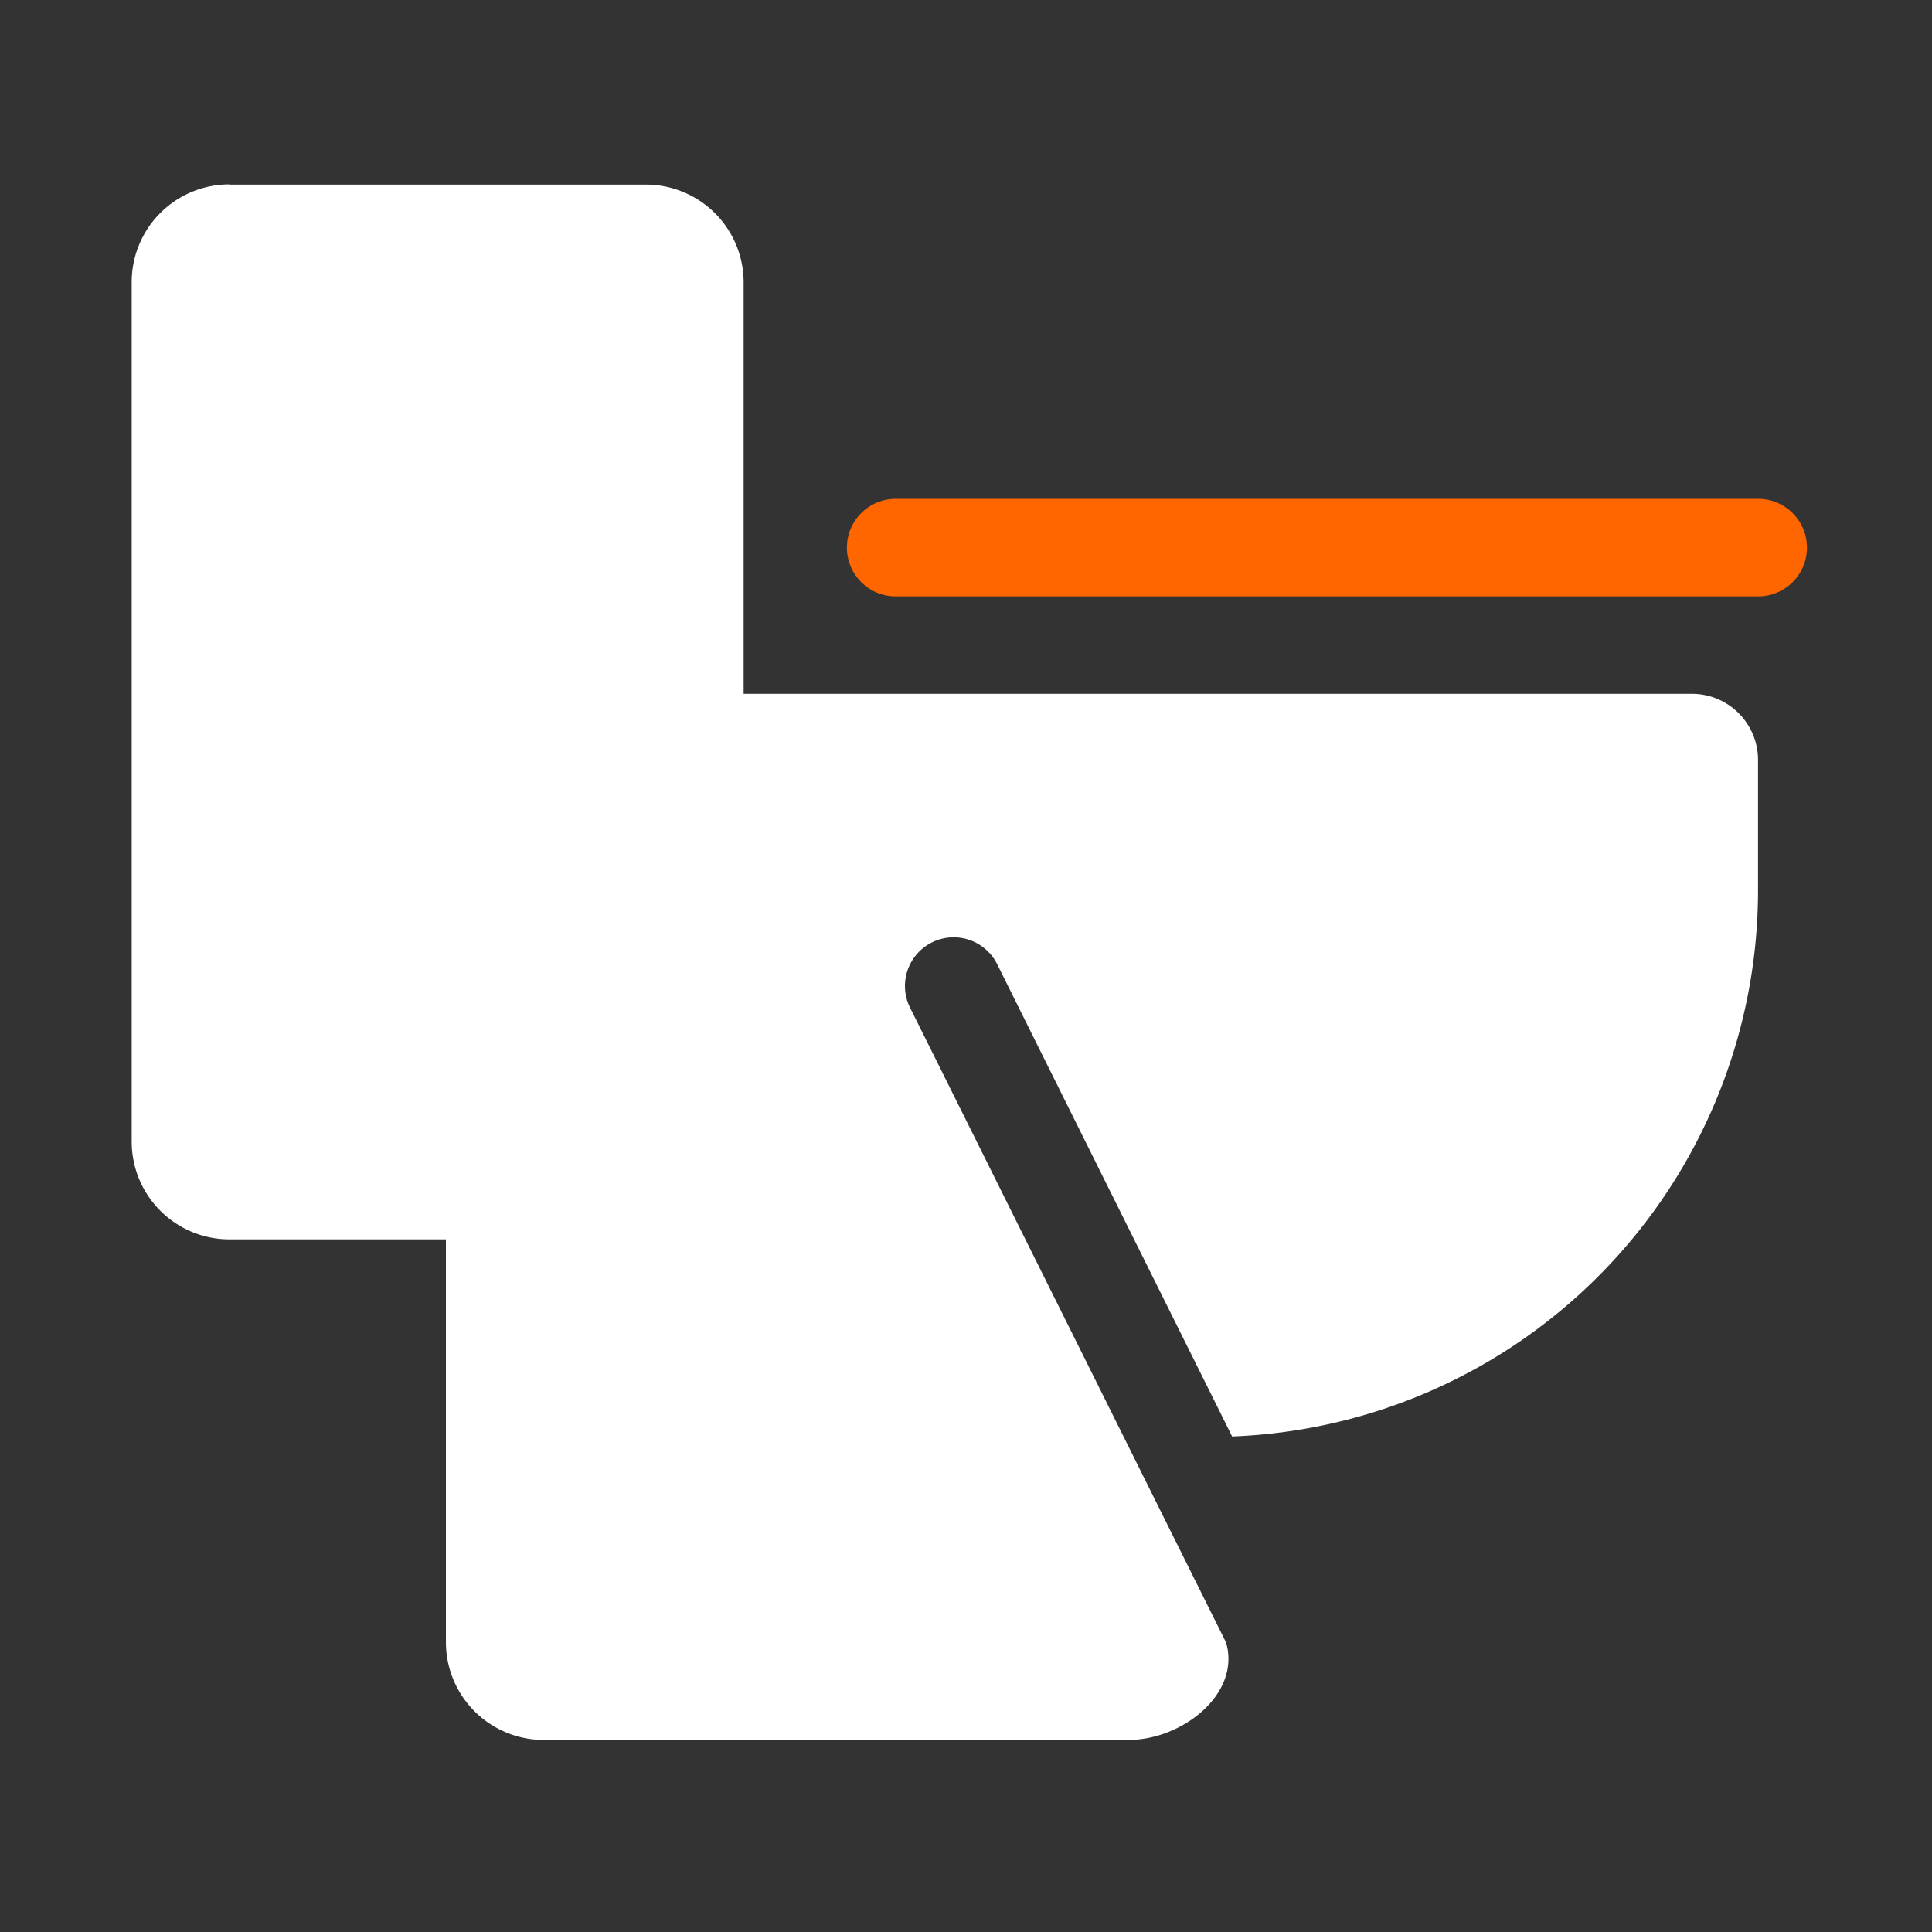
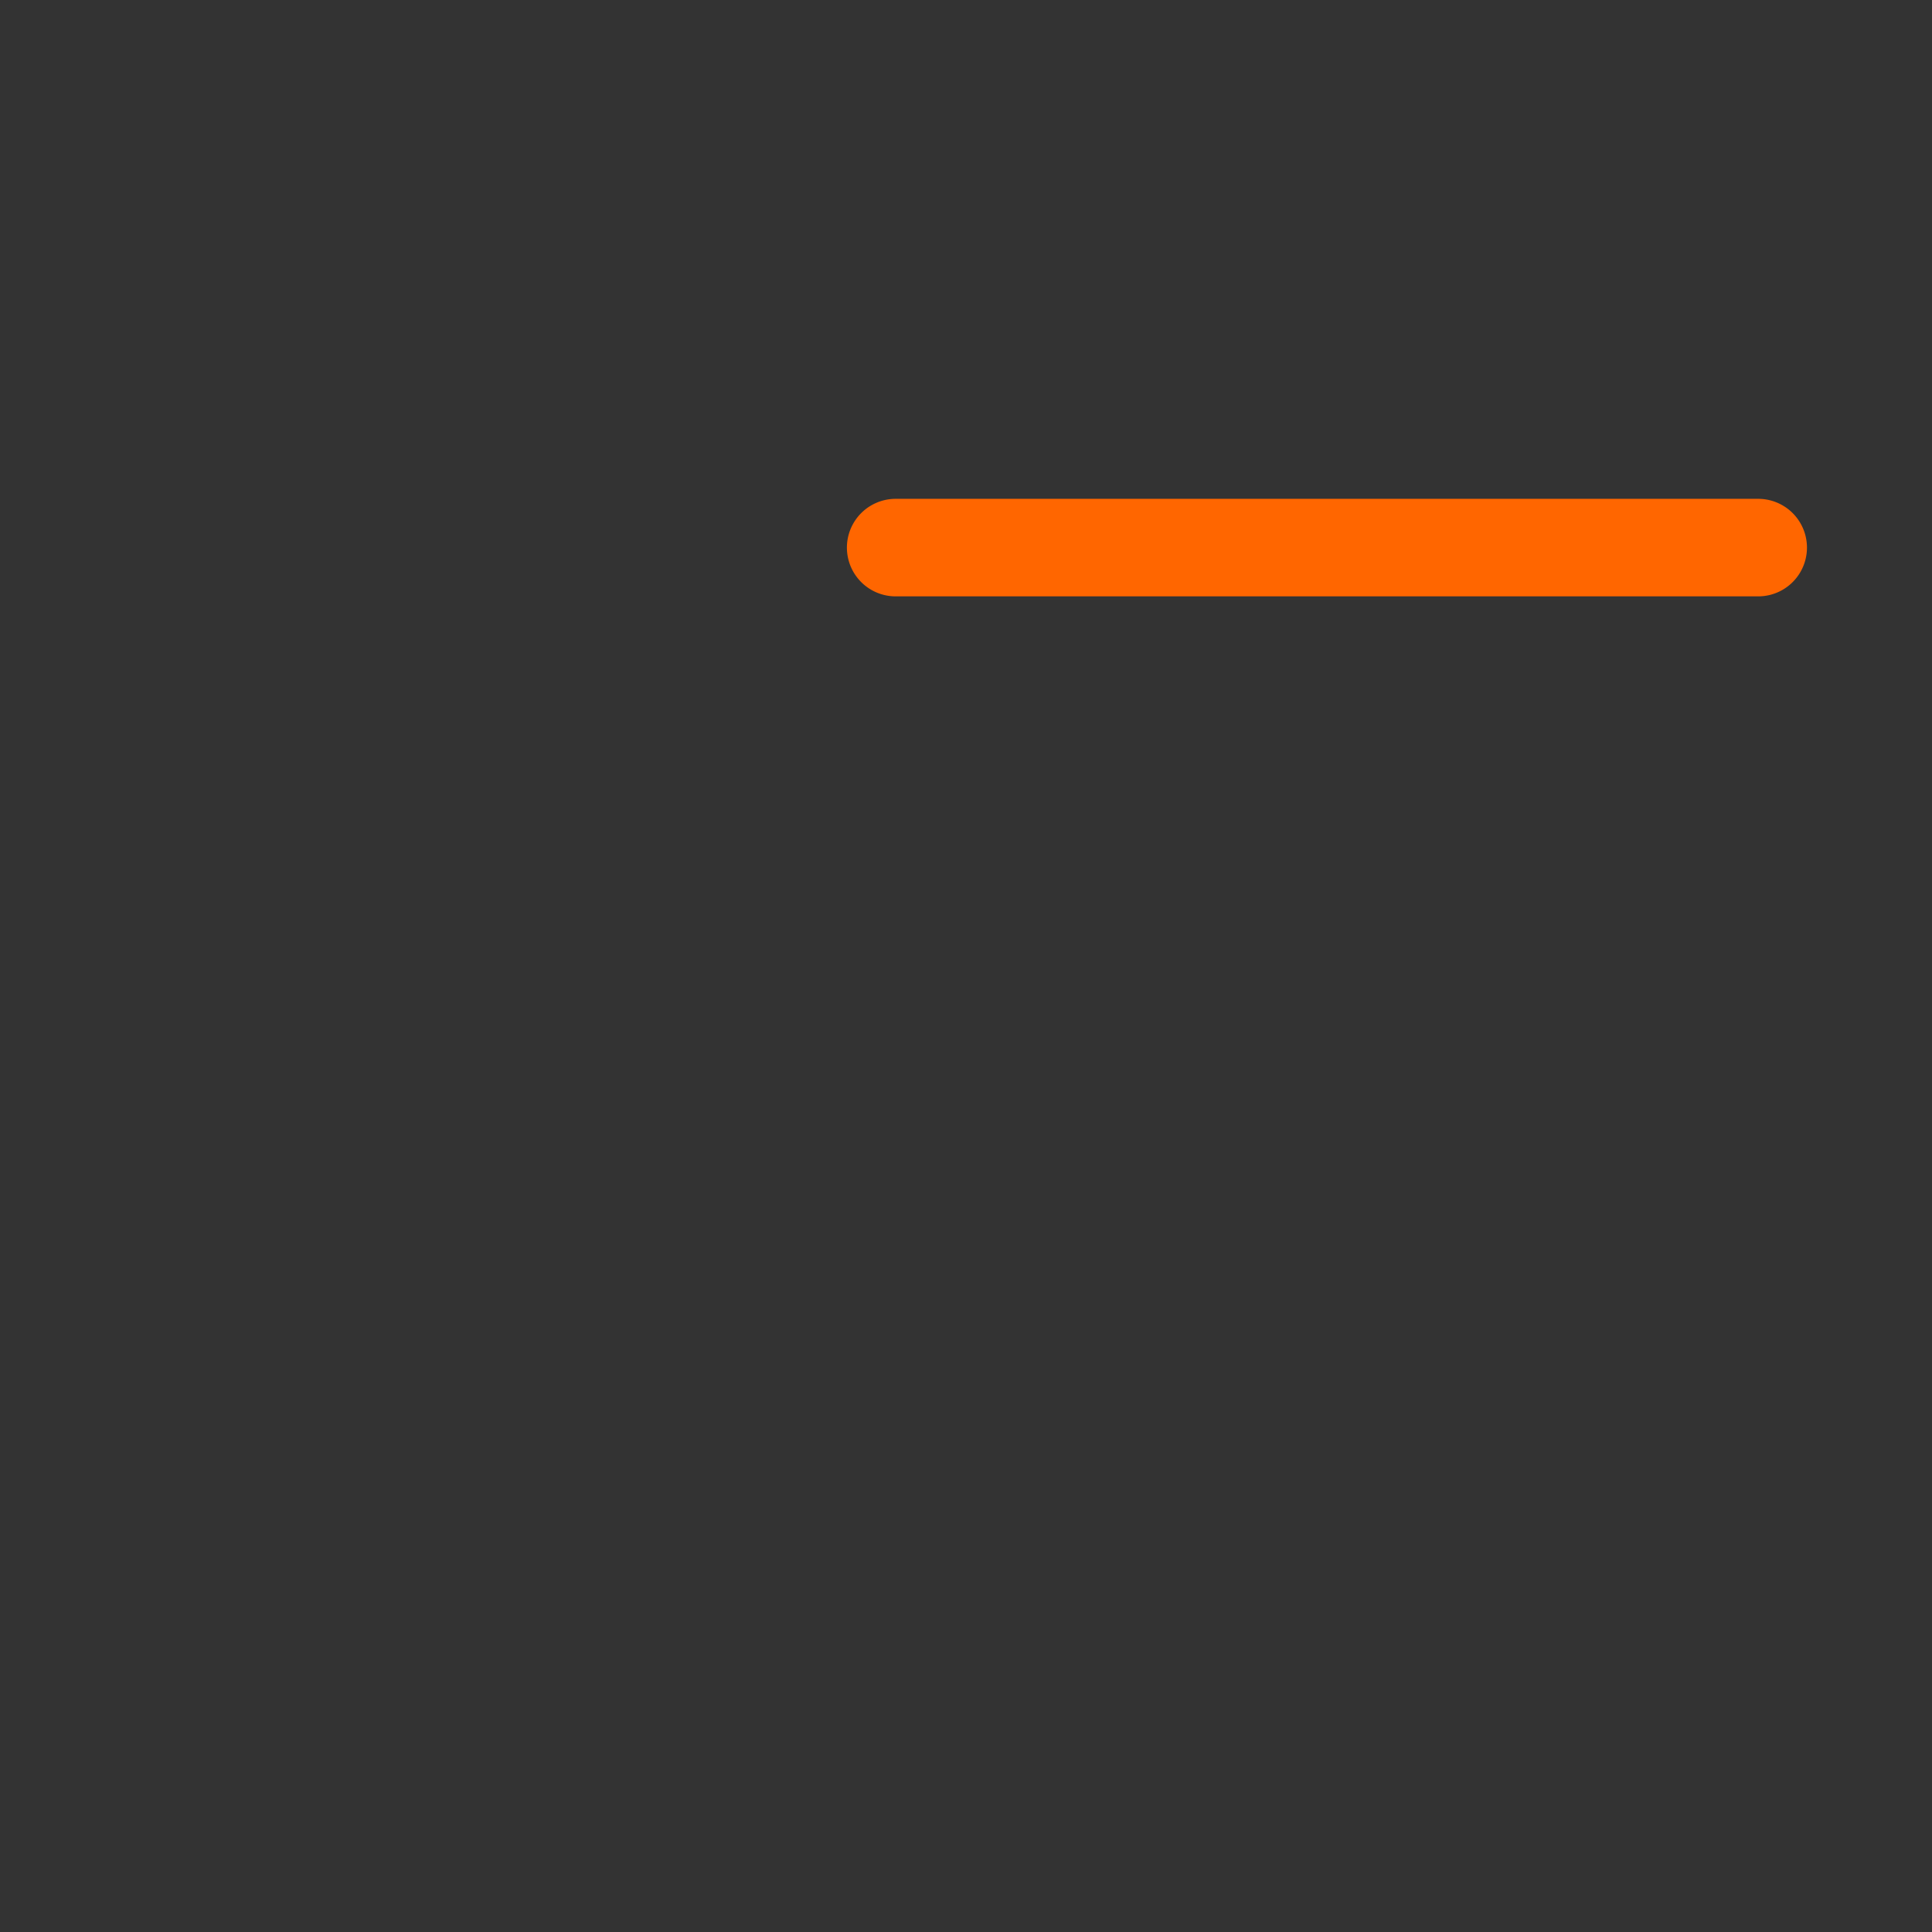
<svg xmlns="http://www.w3.org/2000/svg" width="220" height="220" viewBox="0 0 220 220">
  <rect x="0" y="0" width="220" height="220" fill="#333333" stroke="none" />
  <g transform="translate(1175 -8164)">
    <rect width="220" height="220" transform="translate(-1175 8164)" fill="none" />
    <g transform="translate(-1160.01 8185.02)">
      <g transform="translate(0.01 -0.02)">
-         <path d="M11.1,0H58.589a11.13,11.13,0,0,1,11.1,11.1V57.985H177.7A7.533,7.533,0,0,1,185.2,65.49V80.521a62.264,62.264,0,0,1-59.884,62.034L98.567,88.788a5.543,5.543,0,1,0-9.927,4.937l35.98,72.284c1.722,5.856-5,11.1-11.1,11.1H46.888a11.13,11.13,0,0,1-11.1-11.1v-45.9H11.106a11.13,11.13,0,0,1-11.1-11.1V11.076a11.124,11.124,0,0,1,11.1-11.1Z" transform="translate(-0.01 0.02)" fill="#fff" fill-rule="evenodd" />
        <path d="M83.583,45.386a5.553,5.553,0,1,1,0-11.106H181.8a5.553,5.553,0,1,1,0,11.106H83.583Z" transform="translate(3.409 1.523)" fill="#f60" />
      </g>
    </g>
  </g>
</svg>